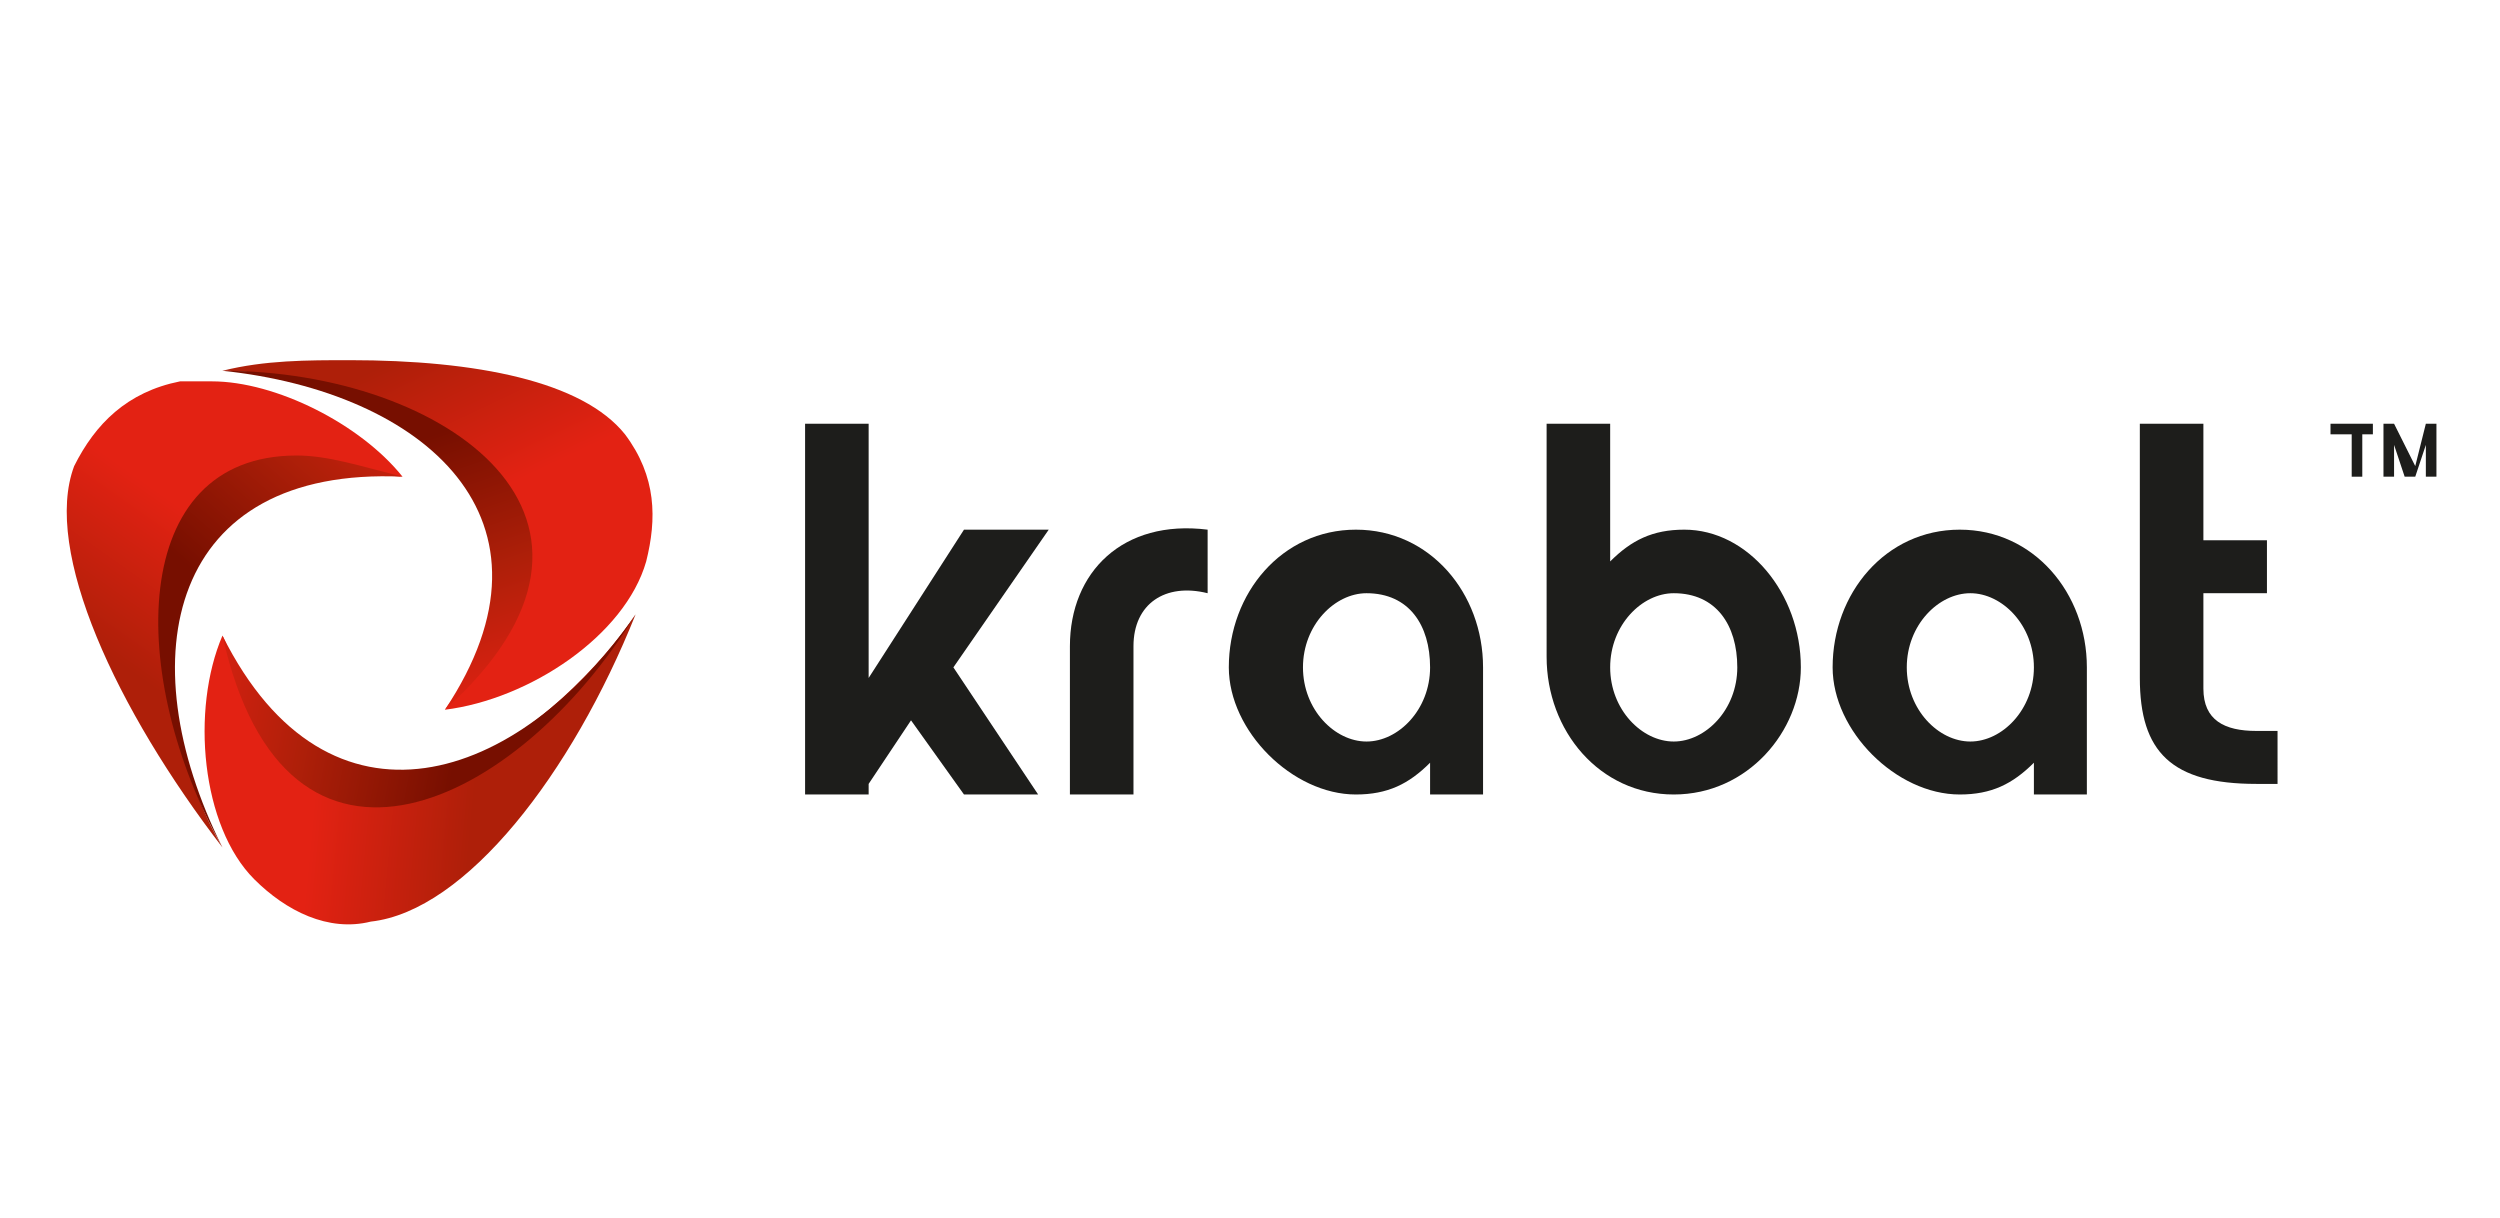
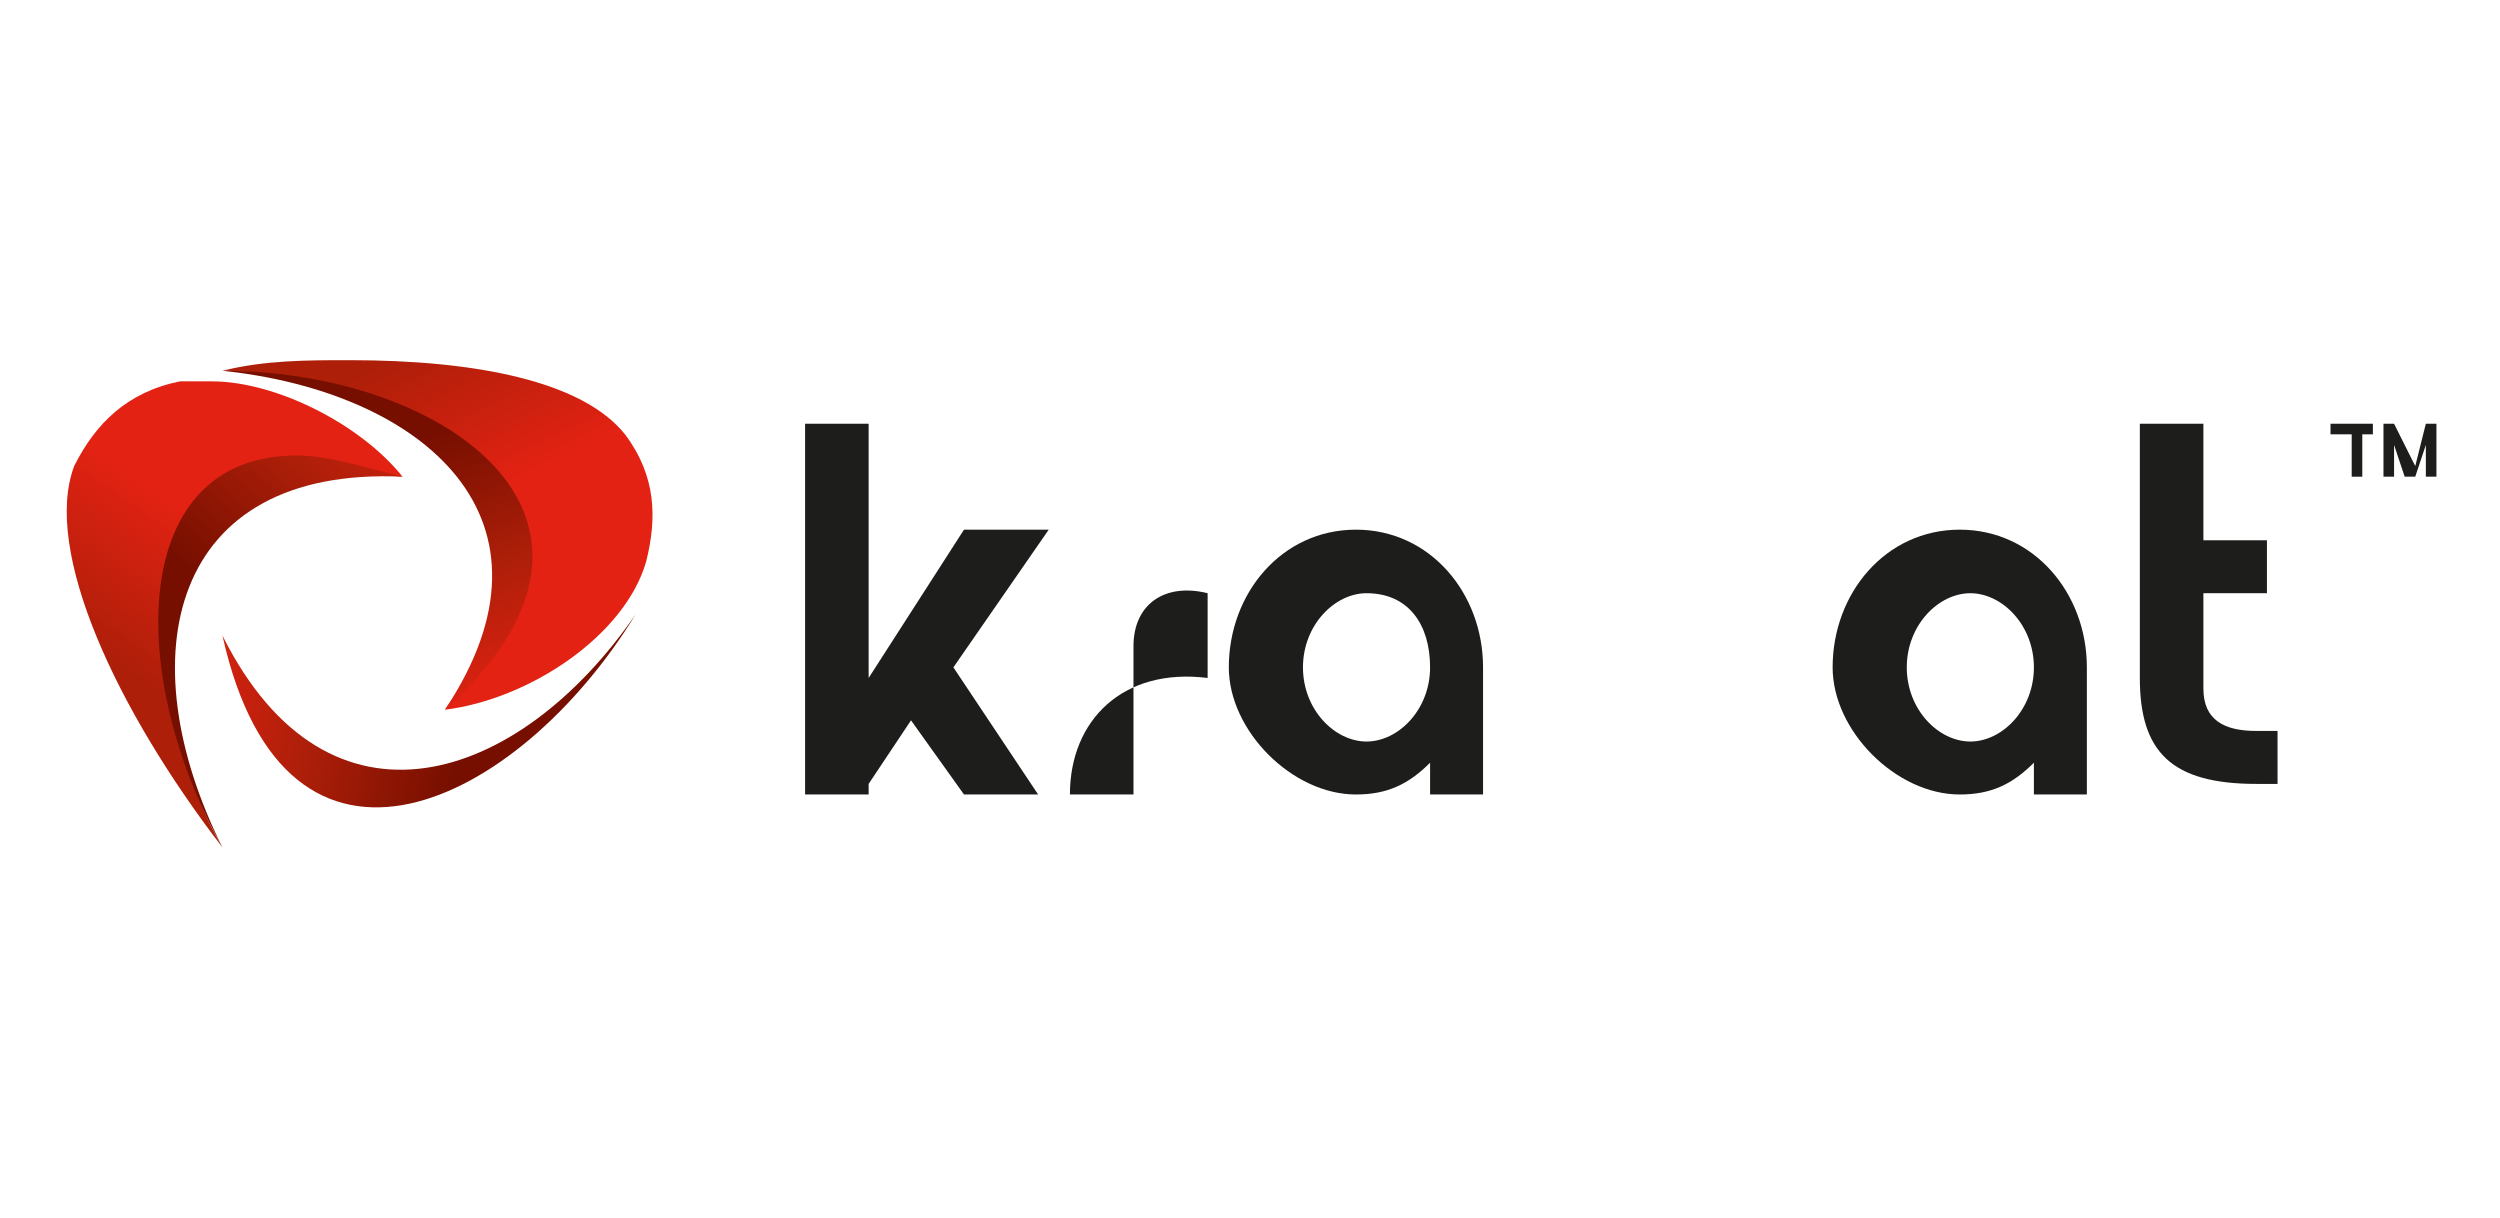
<svg xmlns="http://www.w3.org/2000/svg" xmlns:xlink="http://www.w3.org/1999/xlink" version="1.1" id="_x32_d94950c-4e8d-4e89-9c2d-595f58eb4df3" x="0px" y="0px" viewBox="0 0 23.6 11.5" style="enable-background:new 0 0 23.6 11.5;" xml:space="preserve">
  <style type="text/css">
	
		.st0{clip-path:url(#SVGID_00000147907111911890065270000013787150718448463751_);fill:url(#SVGID_00000016769737384918483630000004398611874033648270_);}
	
		.st1{clip-path:url(#SVGID_00000098933271963452776660000007235718784132916146_);fill:url(#SVGID_00000113315448191999437390000008199091691632382104_);}
	
		.st2{clip-path:url(#SVGID_00000006689967614966329460000001814497082780342705_);fill:url(#SVGID_00000152962296276176736250000013925746570355322557_);}
	
		.st3{clip-path:url(#SVGID_00000157283765533775841880000008735349413953910685_);fill:url(#SVGID_00000144304544955653106780000006131151687185070983_);}
	
		.st4{clip-path:url(#SVGID_00000016055225613716272470000007898801754619708300_);fill:url(#SVGID_00000002356415571194134120000012132350838393626037_);}
	
		.st5{clip-path:url(#SVGID_00000169539877521384231630000017278115478337935547_);fill:url(#SVGID_00000124161863422716704820000011673586700410925717_);}
	.st6{clip-path:url(#SVGID_00000121977526900600074900000004741961356487868301_);fill:#1D1D1B;}
	.st7{clip-path:url(#SVGID_00000072277692638247455640000009771431381559883664_);fill:#1D1D1B;}
	.st8{clip-path:url(#SVGID_00000096053984441143013350000018212766651853827007_);fill:#1D1D1B;}
	.st9{clip-path:url(#SVGID_00000016767978064377915770000008170166428249360562_);fill:#1D1D1B;}
	.st10{clip-path:url(#SVGID_00000066479206985237150660000017041018894146974360_);fill:#1D1D1B;}
	.st11{clip-path:url(#SVGID_00000065794278039436180230000014645994026494864041_);fill:#1D1D1B;}
	.st12{clip-path:url(#SVGID_00000125603413991678604630000013169888080709255307_);fill:#1D1D1B;}
	.st13{clip-path:url(#SVGID_00000093153220370486129700000010498604858429992893_);fill:#1D1D1B;}
</style>
  <g>
    <defs>
      <path id="SVGID_1_" d="M1.7,3.6C1.2,3.7,0.9,4,0.7,4.4C0.4,5.2,1.1,6.7,2.1,8C1.5,7,0.9,4.2,3.8,4.5C3.4,4,2.6,3.6,2,3.6    C1.9,3.6,1.8,3.6,1.7,3.6" />
    </defs>
    <clipPath id="SVGID_00000008867764258329567600000011317400203416144305_">
      <use xlink:href="#SVGID_1_" style="overflow:visible;" />
    </clipPath>
    <linearGradient id="SVGID_00000160876226243397599500000001425999673865680793_" gradientUnits="userSpaceOnUse" x1="-601.984" y1="425.729" x2="-601.887" y2="425.729" gradientTransform="matrix(-17.136 23.627 -23.627 -17.136 -253.908 21522.639)">
      <stop offset="0" style="stop-color:#E32213" />
      <stop offset="0.466" style="stop-color:#E32213" />
      <stop offset="1" style="stop-color:#AE1F09" />
    </linearGradient>
    <polygon style="clip-path:url(#SVGID_00000008867764258329567600000011317400203416144305_);fill:url(#SVGID_00000160876226243397599500000001425999673865680793_);" points="   1.6,2 -1.6,6.5 2.6,9.6 5.9,5.1  " />
  </g>
  <g>
    <defs>
      <path id="SVGID_00000140732888261954597560000003551361565736781482_" d="M2.1,8C1.2,6.2,1.6,4.4,3.8,4.5c-0.4-0.1-0.7-0.2-1-0.2    C1.2,4.3,1.2,6.4,2.1,8" />
    </defs>
    <clipPath id="SVGID_00000103960343776077803720000007021665104103798436_">
      <use xlink:href="#SVGID_00000140732888261954597560000003551361565736781482_" style="overflow:visible;" />
    </clipPath>
    <linearGradient id="SVGID_00000028295005797016381220000008029568966546265274_" gradientUnits="userSpaceOnUse" x1="-601.114" y1="424.302" x2="-601.017" y2="424.302" gradientTransform="matrix(-18.928 21.416 -21.416 -18.928 -2286.927 20908.519)">
      <stop offset="0" style="stop-color:#E32213" />
      <stop offset="0.491" style="stop-color:#AE1F09" />
      <stop offset="1" style="stop-color:#770F00" />
    </linearGradient>
    <polygon style="clip-path:url(#SVGID_00000103960343776077803720000007021665104103798436_);fill:url(#SVGID_00000028295005797016381220000008029568966546265274_);" points="   2.3,3 -0.6,6.4 2.6,9.3 5.6,5.9  " />
  </g>
  <g>
    <defs>
-       <path id="SVGID_00000099636332066147449000000015210120607972568510_" d="M2.1,6C1.8,6.7,1.9,7.8,2.4,8.3c0.3,0.3,0.7,0.5,1.1,0.4    C4.4,8.6,5.4,7.3,6,5.8C5.4,6.7,3.3,8.7,2.1,6" />
-     </defs>
+       </defs>
    <clipPath id="SVGID_00000023982393387642322940000011620670370387729541_">
      <use xlink:href="#SVGID_00000099636332066147449000000015210120607972568510_" style="overflow:visible;" />
    </clipPath>
    <linearGradient id="SVGID_00000168088215790835977710000003814977977922473120_" gradientUnits="userSpaceOnUse" x1="-632.671" y1="433.65" x2="-632.575" y2="433.65" gradientTransform="matrix(29.031 3.027 -3.027 29.031 19681.488 -10667.076)">
      <stop offset="0" style="stop-color:#E32213" />
      <stop offset="0.466" style="stop-color:#E32213" />
      <stop offset="1" style="stop-color:#AE1F09" />
    </linearGradient>
    <polygon style="clip-path:url(#SVGID_00000023982393387642322940000011620670370387729541_);fill:url(#SVGID_00000168088215790835977710000003814977977922473120_);" points="   1.5,8.8 5.9,9.2 6.3,5.8 1.9,5.4  " />
  </g>
  <g>
    <defs>
      <path id="SVGID_00000029757399565627830560000002148003361352210862_" d="M2.1,6C2.7,8.7,4.9,7.6,6,5.8C4.9,7.4,3.1,8,2.1,6" />
    </defs>
    <clipPath id="SVGID_00000162332615344622543560000001135016607231839362_">
      <use xlink:href="#SVGID_00000029757399565627830560000002148003361352210862_" style="overflow:visible;" />
    </clipPath>
    <linearGradient id="SVGID_00000067940206370183407570000012704647272907850684_" gradientUnits="userSpaceOnUse" x1="-631.531" y1="435.383" x2="-631.434" y2="435.383" gradientTransform="matrix(28.011 5.684 -5.684 28.011 20166.232 -8599.327)">
      <stop offset="0" style="stop-color:#E32213" />
      <stop offset="0.491" style="stop-color:#AE1F09" />
      <stop offset="1" style="stop-color:#770F00" />
    </linearGradient>
    <polygon style="clip-path:url(#SVGID_00000162332615344622543560000001135016607231839362_);fill:url(#SVGID_00000067940206370183407570000012704647272907850684_);" points="   1.5,8.6 5.8,9.5 6.6,5.9 2.3,5  " />
  </g>
  <g>
    <defs>
      <path id="SVGID_00000075854160633079654520000014983279415476927678_" d="M2.1,3.5c1.1,0,3.8,0.9,2.1,3.2C5,6.6,5.9,6,6.1,5.3    c0.1-0.4,0.1-0.8-0.2-1.2C5.5,3.6,4.5,3.4,3.3,3.4C2.9,3.4,2.5,3.4,2.1,3.5" />
    </defs>
    <clipPath id="SVGID_00000106849221644193664800000010173894324153454265_">
      <use xlink:href="#SVGID_00000075854160633079654520000014983279415476927678_" style="overflow:visible;" />
    </clipPath>
    <linearGradient id="SVGID_00000135659822697303868710000016196922441187035318_" gradientUnits="userSpaceOnUse" x1="-624.174" y1="403.105" x2="-624.077" y2="403.105" gradientTransform="matrix(-11.893 -26.654 26.654 -11.893 -18162.832 -11836.534)">
      <stop offset="0" style="stop-color:#E32213" />
      <stop offset="0.466" style="stop-color:#E32213" />
      <stop offset="1" style="stop-color:#AE1F09" />
    </linearGradient>
    <polygon style="clip-path:url(#SVGID_00000106849221644193664800000010173894324153454265_);fill:url(#SVGID_00000135659822697303868710000016196922441187035318_);" points="   7.5,6.2 5.5,1.9 0.9,4 2.8,8.3  " />
  </g>
  <g>
    <defs>
      <path id="SVGID_00000071556782801271704190000014435684581494765488_" d="M4.2,6.7c2-1.8,0-3.2-2.1-3.2C4,3.7,5.4,4.9,4.2,6.7" />
    </defs>
    <clipPath id="SVGID_00000173153193943958062200000016723180375374984070_">
      <use xlink:href="#SVGID_00000071556782801271704190000014435684581494765488_" style="overflow:visible;" />
    </clipPath>
    <linearGradient id="SVGID_00000056395494823339876790000010325740180227664801_" gradientUnits="userSpaceOnUse" x1="-625.891" y1="403.505" x2="-625.795" y2="403.505" gradientTransform="matrix(-9.082 -27.099 27.099 -9.082 -16613.826 -13289.625)">
      <stop offset="0" style="stop-color:#E32213" />
      <stop offset="0.491" style="stop-color:#AE1F09" />
      <stop offset="1" style="stop-color:#770F00" />
    </linearGradient>
    <polygon style="clip-path:url(#SVGID_00000173153193943958062200000016723180375374984070_);fill:url(#SVGID_00000056395494823339876790000010325740180227664801_);" points="   7.3,6.4 5.9,2.2 1.1,3.8 2.5,8  " />
  </g>
  <g>
    <defs>
      <rect id="SVGID_00000106127297589274306080000014155495226499647114_" x="0.7" y="3.4" width="22.3" height="5.5" />
    </defs>
    <clipPath id="SVGID_00000068675518612486988420000007232423322274831547_">
      <use xlink:href="#SVGID_00000106127297589274306080000014155495226499647114_" style="overflow:visible;" />
    </clipPath>
    <polygon style="clip-path:url(#SVGID_00000068675518612486988420000007232423322274831547_);fill:#1D1D1B;" points="8.2,7.4    8.2,7.5 7.6,7.5 7.6,4 8.2,4 8.2,6.4 9.1,5 9.9,5 9,6.3 9.8,7.5 9.1,7.5 8.6,6.8  " />
  </g>
  <g>
    <defs>
      <rect id="SVGID_00000132045830150427412030000005278199873519614123_" x="0.7" y="3.4" width="22.3" height="5.5" />
    </defs>
    <clipPath id="SVGID_00000028289565444905547000000005721361928859144857_">
      <use xlink:href="#SVGID_00000132045830150427412030000005278199873519614123_" style="overflow:visible;" />
    </clipPath>
-     <path style="clip-path:url(#SVGID_00000028289565444905547000000005721361928859144857_);fill:#1D1D1B;" d="M11.4,5.6   c-0.4-0.1-0.7,0.1-0.7,0.5v1.4h-0.6V6.1c0-0.7,0.5-1.2,1.3-1.1V5.6z" />
+     <path style="clip-path:url(#SVGID_00000028289565444905547000000005721361928859144857_);fill:#1D1D1B;" d="M11.4,5.6   c-0.4-0.1-0.7,0.1-0.7,0.5v1.4h-0.6c0-0.7,0.5-1.2,1.3-1.1V5.6z" />
  </g>
  <g>
    <defs>
      <rect id="SVGID_00000018204381392239126850000017691504576532278449_" x="0.7" y="3.4" width="22.3" height="5.5" />
    </defs>
    <clipPath id="SVGID_00000173872440881035656380000003343344972005402042_">
      <use xlink:href="#SVGID_00000018204381392239126850000017691504576532278449_" style="overflow:visible;" />
    </clipPath>
    <path style="clip-path:url(#SVGID_00000173872440881035656380000003343344972005402042_);fill:#1D1D1B;" d="M14.1,7.5h-0.6V7.2   c-0.2,0.2-0.4,0.3-0.7,0.3c-0.6,0-1.2-0.6-1.2-1.2c0-0.7,0.5-1.3,1.2-1.3c0.7,0,1.2,0.6,1.2,1.3V7.5z M12.9,5.6   c-0.3,0-0.6,0.3-0.6,0.7c0,0.4,0.3,0.7,0.6,0.7s0.6-0.3,0.6-0.7C13.5,5.9,13.3,5.6,12.9,5.6" />
  </g>
  <g>
    <defs>
      <rect id="SVGID_00000088122671149595685570000000249019488530856095_" x="0.7" y="3.4" width="22.3" height="5.5" />
    </defs>
    <clipPath id="SVGID_00000133501840166344209220000007673660567602090430_">
      <use xlink:href="#SVGID_00000088122671149595685570000000249019488530856095_" style="overflow:visible;" />
    </clipPath>
-     <path style="clip-path:url(#SVGID_00000133501840166344209220000007673660567602090430_);fill:#1D1D1B;" d="M15.8,7.5   c-0.7,0-1.2-0.6-1.2-1.3V4h0.6v1.3C15.4,5.1,15.6,5,15.9,5C16.5,5,17,5.6,17,6.3C17,6.9,16.5,7.5,15.8,7.5 M15.8,5.6   c-0.3,0-0.6,0.3-0.6,0.7c0,0.4,0.3,0.7,0.6,0.7c0.3,0,0.6-0.3,0.6-0.7C16.4,5.9,16.2,5.6,15.8,5.6" />
  </g>
  <g>
    <defs>
      <rect id="SVGID_00000031188552167427103950000017599891652991437456_" x="0.7" y="3.4" width="22.3" height="5.5" />
    </defs>
    <clipPath id="SVGID_00000096037799479114218950000005054642884717494936_">
      <use xlink:href="#SVGID_00000031188552167427103950000017599891652991437456_" style="overflow:visible;" />
    </clipPath>
    <path style="clip-path:url(#SVGID_00000096037799479114218950000005054642884717494936_);fill:#1D1D1B;" d="M19.8,7.5h-0.6V7.2   c-0.2,0.2-0.4,0.3-0.7,0.3c-0.6,0-1.2-0.6-1.2-1.2c0-0.7,0.5-1.3,1.2-1.3c0.7,0,1.2,0.6,1.2,1.3V7.5z M18.6,5.6   c-0.3,0-0.6,0.3-0.6,0.7c0,0.4,0.3,0.7,0.6,0.7c0.3,0,0.6-0.3,0.6-0.7C19.2,5.9,18.9,5.6,18.6,5.6" />
  </g>
  <g>
    <defs>
      <rect id="SVGID_00000042719781734028877300000005314135225085314202_" x="0.7" y="3.4" width="22.3" height="5.5" />
    </defs>
    <clipPath id="SVGID_00000083052332545566135250000009044790839918433448_">
      <use xlink:href="#SVGID_00000042719781734028877300000005314135225085314202_" style="overflow:visible;" />
    </clipPath>
    <path style="clip-path:url(#SVGID_00000083052332545566135250000009044790839918433448_);fill:#1D1D1B;" d="M21.5,6.9h-0.2   c-0.3,0-0.5-0.1-0.5-0.4V5.6h0.6V5.1h-0.6V4h-0.6v2.4c0,0.7,0.3,1,1.1,1h0.2" />
  </g>
  <g>
    <defs>
      <rect id="SVGID_00000167356483463618921720000011737376773158536354_" x="0.7" y="3.4" width="22.3" height="5.5" />
    </defs>
    <clipPath id="SVGID_00000183952289346880046670000018047133891403111604_">
      <use xlink:href="#SVGID_00000167356483463618921720000011737376773158536354_" style="overflow:visible;" />
    </clipPath>
    <path style="clip-path:url(#SVGID_00000183952289346880046670000018047133891403111604_);fill:#1D1D1B;" d="M23,4h-0.1l-0.1,0.4   L22.6,4h-0.1v0.5h0.1l0-0.3c0,0,0-0.1,0-0.1c0,0,0,0.1,0,0.1l0.1,0.3h0.1l0.1-0.3c0,0,0-0.1,0-0.1c0,0,0,0.1,0,0.1l0,0.3H23V4z" />
  </g>
  <g>
    <defs>
      <rect id="SVGID_00000003801842483703399930000013963068665726019732_" x="0.7" y="3.4" width="22.3" height="5.5" />
    </defs>
    <clipPath id="SVGID_00000105391880196337467430000012920743701684194726_">
      <use xlink:href="#SVGID_00000003801842483703399930000013963068665726019732_" style="overflow:visible;" />
    </clipPath>
    <polygon style="clip-path:url(#SVGID_00000105391880196337467430000012920743701684194726_);fill:#1D1D1B;" points="22.3,4.1    22.4,4.1 22.4,4 22,4 22,4.1 22.2,4.1 22.2,4.5 22.3,4.5  " />
  </g>
</svg>